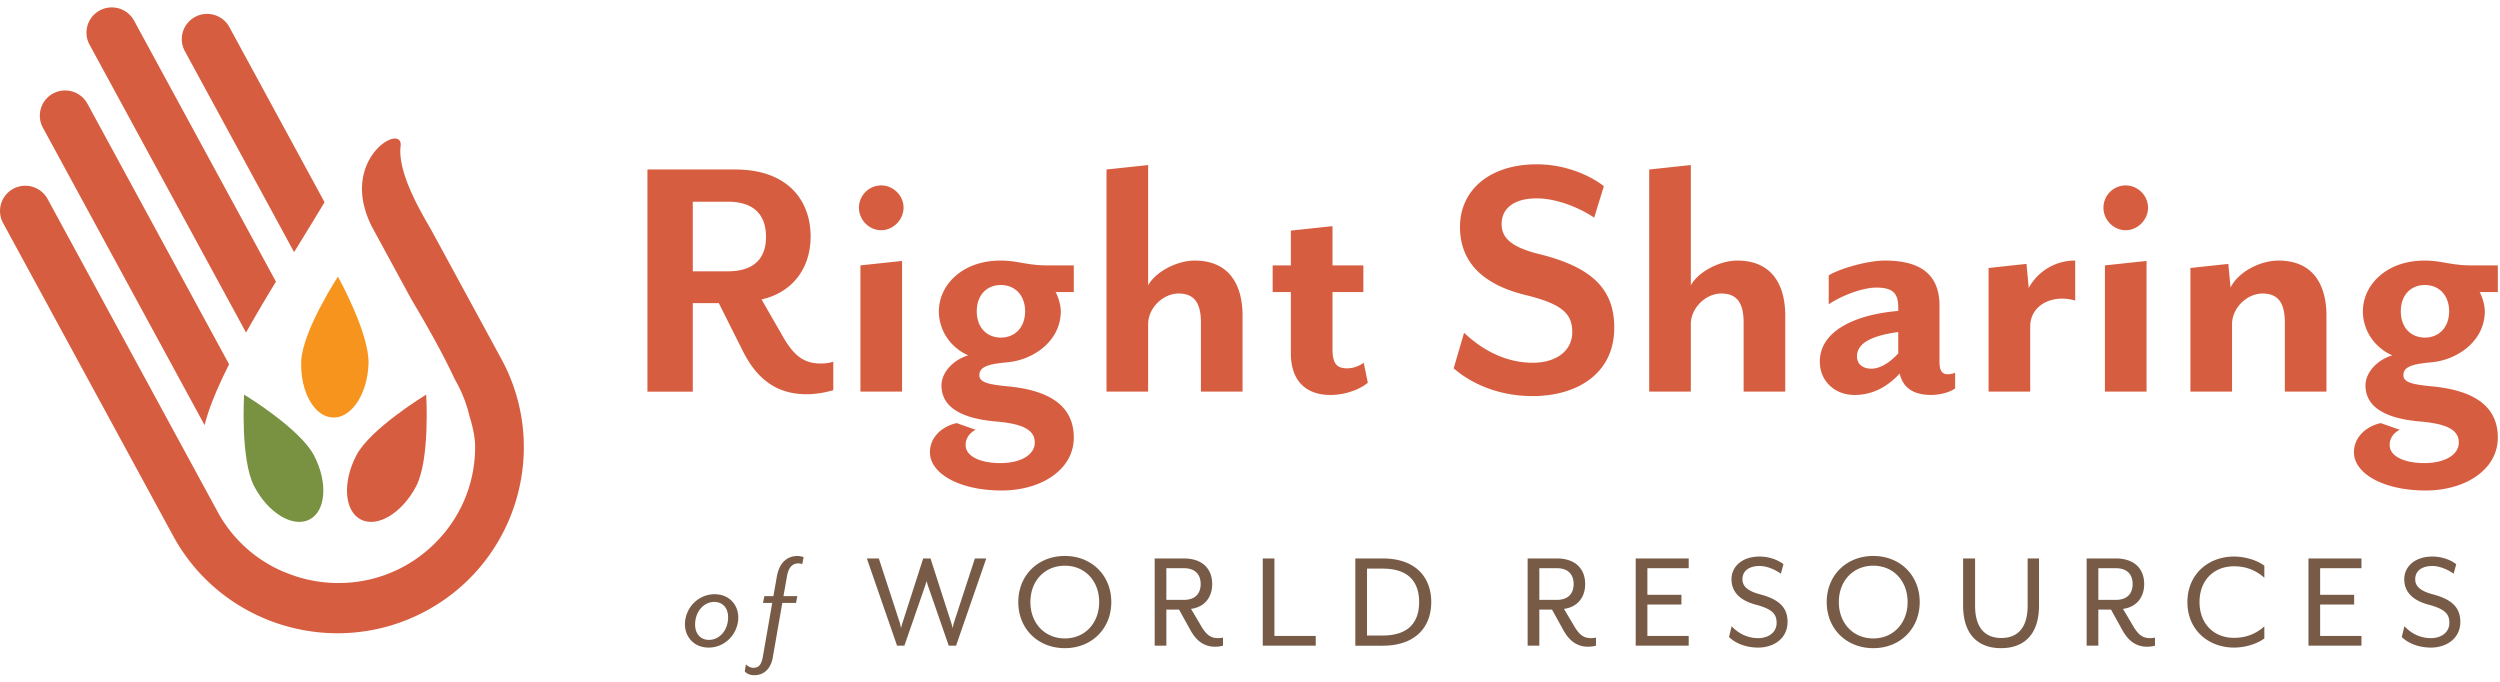
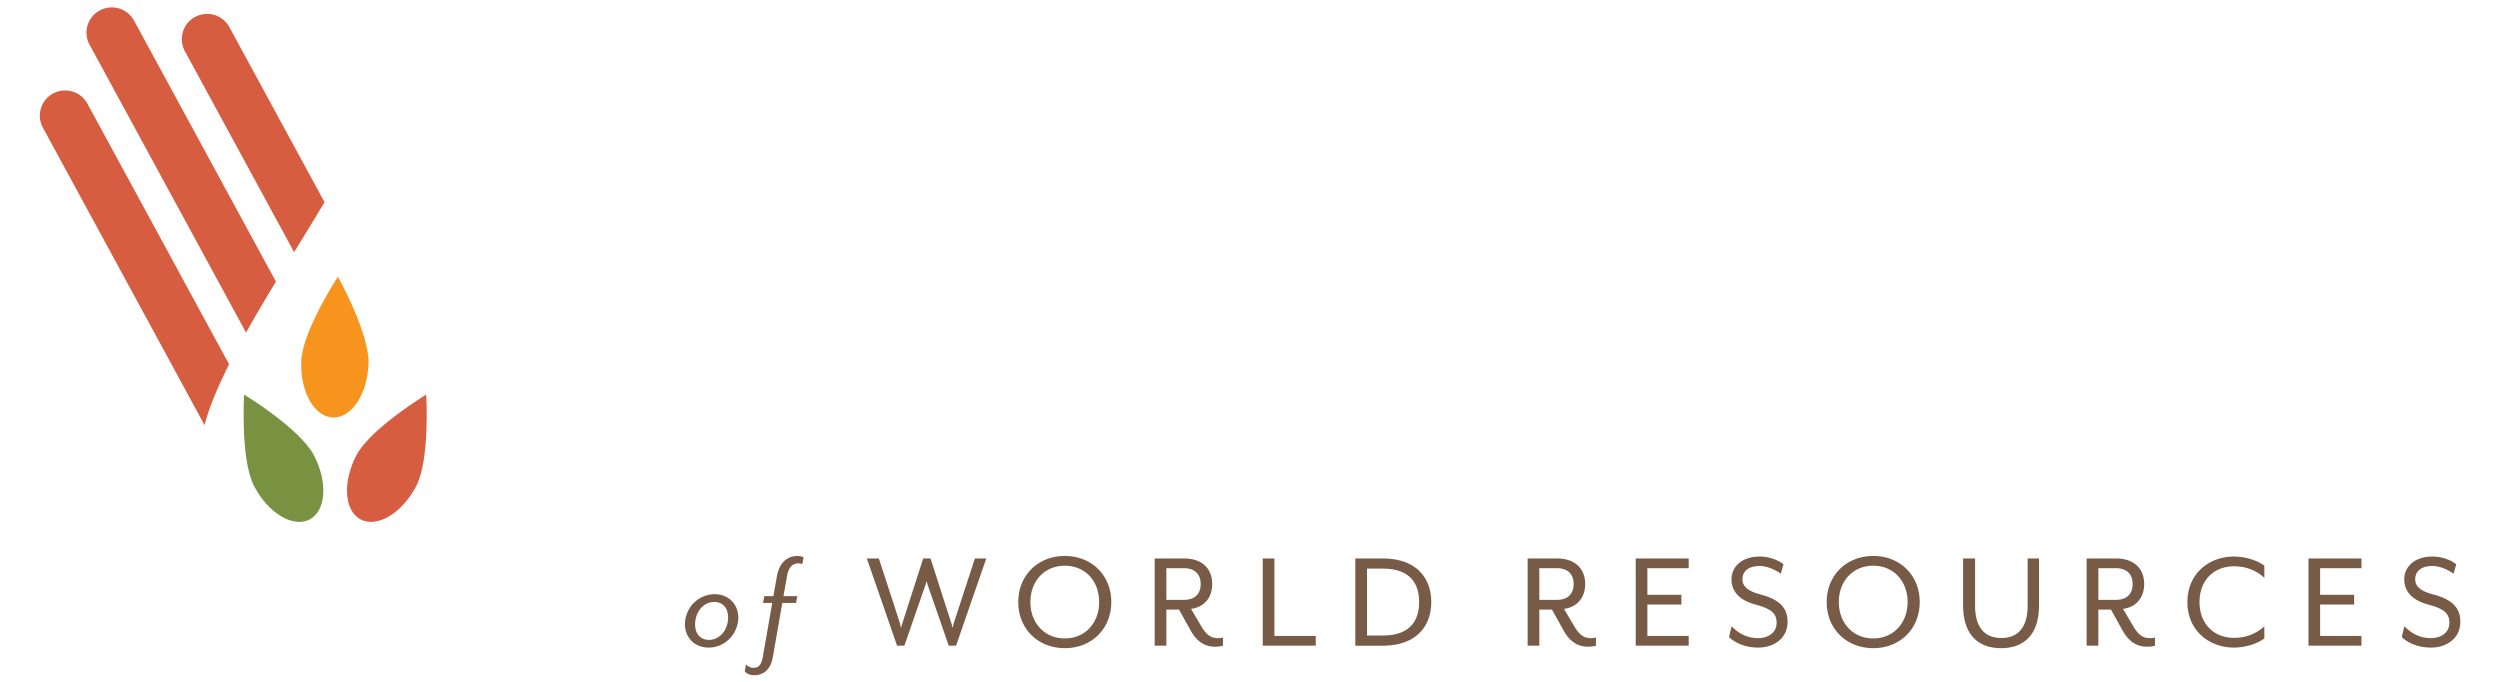
<svg xmlns="http://www.w3.org/2000/svg" width="286" height="78" viewBox="0 0 286 78">
  <g fill="none" fill-rule="evenodd">
    <path fill="#D75D40" d="M37.129 23.134L26.241 3.102a2.902 2.902 0 0 0-3.927-1.163 2.879 2.879 0 0 0-1.168 3.91l12.498 22.993.413-.667a607.784 607.784 0 0 0 3.072-5.04M10 11.86a2.902 2.902 0 0 0-3.925-1.164 2.878 2.878 0 0 0-1.168 3.91l18.497 34.03c.505-2.01 1.516-4.4 2.805-6.957L10 11.859z" />
-     <path fill="#D75D40" d="M57.355 41.061L49.412 26.45c-.76-1.402-3.977-6.42-3.582-9.732.344-2.87-7.41 1.627-3.12 9.519l4.357 8.017c1.842 3.092 3.602 6.224 4.933 9.074l.26.48a15.373 15.373 0 0 1 1.465 3.854c.401 1.292.63 2.46.63 3.448 0 4.162-1.619 8.071-4.575 11.015a15.554 15.554 0 0 1-11.068 4.572c-2.182 0-4.262-.446-6.152-1.25l.01.016a15.451 15.451 0 0 1-7.667-6.902l-19.459-35.8a2.903 2.903 0 0 0-3.926-1.163 2.88 2.88 0 0 0-1.168 3.91l19.46 35.8c5.604 10.31 18.584 14.158 28.936 8.576 10.351-5.582 14.213-18.512 8.609-28.823" />
    <path fill="#D75D40" d="M15.337 2.36a2.902 2.902 0 0 0-3.926-1.164 2.879 2.879 0 0 0-1.169 3.91l17.905 32.94a188.69 188.69 0 0 1 3.421-5.825L15.337 2.36z" />
    <path fill="#789241" d="M35.913 52.085c1.612 3.075 1.39 6.363-.496 7.344-1.887.98-4.722-.717-6.334-3.792-1.611-3.076-1.155-10.497-1.155-10.497s6.373 3.87 7.985 6.945" />
    <path fill="#D75D40" d="M40.772 52.085c-1.612 3.075-1.389 6.363.497 7.344 1.886.98 4.721-.717 6.333-3.792 1.612-3.076 1.155-10.497 1.155-10.497s-6.372 3.87-7.985 6.945" />
    <path fill="#F7941D" d="M34.459 41.347c-.125 3.468 1.499 6.342 3.625 6.418 2.126.075 3.95-2.676 4.074-6.144.124-3.47-3.498-9.973-3.498-9.973s-4.077 6.23-4.201 9.699" />
-     <path fill="#D75D40" d="M79.255 31.038h3.998c3.232 0 4.379-1.694 4.379-3.94 0-2.286-1.147-4.023-4.38-4.023h-3.997v7.963zM92.31 45.1c-3.062 0-5.528-1.313-7.357-4.998l-2.72-5.422h-2.978v10.123h-5.188V19.39h10.036c6.038 0 8.632 3.558 8.632 7.666 0 3.6-2.041 6.396-5.613 7.2l2.509 4.363c1.276 2.203 2.466 2.965 4.252 2.965.51 0 .936-.042 1.446-.211v3.261c-.978.296-2.083.466-3.019.466zM98.433 44.803V30.36l4.763-.508v14.951h-4.763zm2.382-18.466c-1.404 0-2.552-1.186-2.552-2.584a2.553 2.553 0 0 1 2.552-2.541c1.36 0 2.551 1.142 2.551 2.54 0 1.399-1.19 2.585-2.55 2.585zM111.743 35.612c0 1.864 1.149 3.007 2.765 3.007 1.573 0 2.764-1.143 2.764-3.007s-1.191-3.007-2.764-3.007c-1.616 0-2.765 1.143-2.765 3.007m7.995-5.252h3.104v3.05h-2.084c.256.423.596 1.44.596 2.202 0 3.346-3.062 5.59-6.209 5.845-2.339.212-3.104.593-3.104 1.483 0 .847 1.191 1.059 3.359 1.27 5.188.509 7.442 2.584 7.442 5.846 0 3.684-3.742 6.056-8.25 6.056-4.847 0-8.206-1.949-8.206-4.362 0-1.949 1.658-3.05 3.06-3.347l2.17.762c-.595.297-1.149.89-1.149 1.738 0 1.354 1.787 2.074 3.955 2.074 2.467 0 3.955-1.016 3.955-2.329 0-1.355-1.105-2.118-4.252-2.414-3.743-.296-6.421-1.44-6.421-4.15 0-1.483 1.36-2.924 3.061-3.432-1.87-.804-3.359-2.71-3.359-5.04 0-2.965 2.637-5.803 7.059-5.803 1.913 0 3.061.55 5.273.55M137.385 44.803v-7.92c0-2.33-.85-3.304-2.551-3.304-1.744 0-3.487 1.61-3.487 3.516v7.708h-4.762V19.39l4.762-.508v13.765c.85-1.567 3.317-2.838 5.316-2.838 3.912 0 5.485 2.71 5.485 6.312v8.682h-4.763zM152.184 45.184c-2.68 0-4.508-1.524-4.508-4.743V33.41h-2.083v-3.05h2.083V26.38l4.763-.509v4.49h3.529v3.05h-3.53v6.48c0 1.567.383 2.245 1.66 2.245.85 0 1.487-.34 1.913-.635l.468 2.287c-.852.72-2.51 1.397-4.295 1.397M175.359 45.312c-4.253 0-7.315-1.652-9.058-3.177l1.19-4.066c1.701 1.609 4.38 3.43 7.868 3.43 2.55 0 4.507-1.27 4.507-3.515 0-2.118-1.191-3.219-5.358-4.236-5.358-1.312-7.484-4.15-7.484-7.793 0-4.151 3.317-7.158 8.803-7.158 3.146 0 5.953 1.186 7.654 2.499l-1.106 3.6c-1.786-1.186-4.338-2.202-6.59-2.202-2.51 0-3.998 1.101-3.998 2.923 0 1.482.893 2.625 4.38 3.472 5.953 1.483 8.504 3.982 8.504 8.387 0 5.463-4.507 7.836-9.312 7.836M199.47 44.803v-7.92c0-2.33-.85-3.304-2.552-3.304-1.744 0-3.487 1.61-3.487 3.516v7.708h-4.762V19.39l4.762-.508v13.765c.85-1.567 3.317-2.838 5.315-2.838 3.913 0 5.486 2.71 5.486 6.312v8.682h-4.762zM217.16 37.984c-3.063.424-4.72 1.271-4.72 2.795 0 .932.723 1.398 1.657 1.398.809 0 1.872-.466 3.062-1.737v-2.456zm3.784 7.2c-2.126 0-3.274-.89-3.615-2.456-1.488 1.61-3.19 2.457-5.188 2.457-2.21 0-3.954-1.568-3.954-3.812 0-3.474 3.954-5.38 8.972-5.803v-.466c0-1.695-.808-2.203-2.508-2.203-1.574 0-3.912.89-5.444 1.906v-3.304c1.234-.762 4.423-1.694 6.422-1.694 3.487 0 6.25 1.144 6.25 5.168v6.437c0 1.102.383 1.399.936 1.399.34 0 .639-.085.85-.17v1.779c-.424.381-1.658.763-2.721.763zM232.256 37.349v7.454h-4.763V30.657l4.338-.467.255 2.754a5.995 5.995 0 0 1 5.316-3.135v4.575c-2.595-.762-5.146.509-5.146 2.965M240.803 44.803V30.36l4.763-.508v14.951h-4.763zm2.382-18.466c-1.404 0-2.551-1.186-2.551-2.584a2.553 2.553 0 0 1 2.55-2.541c1.36 0 2.552 1.142 2.552 2.54 0 1.399-1.191 2.585-2.551 2.585zM261.385 44.803v-7.92c0-2.33-.85-3.304-2.552-3.304-1.744 0-3.487 1.61-3.487 3.516v7.708h-4.762V30.656l4.337-.465.255 2.71c.893-1.82 3.402-3.092 5.485-3.092 3.913 0 5.486 2.71 5.486 6.312v8.682h-4.762zM274.652 35.612c0 1.864 1.148 3.007 2.764 3.007 1.574 0 2.764-1.143 2.764-3.007s-1.19-3.007-2.764-3.007c-1.616 0-2.764 1.143-2.764 3.007m7.995-5.252h3.104v3.05h-2.084c.255.423.596 1.44.596 2.202 0 3.346-3.063 5.59-6.209 5.845-2.339.212-3.104.593-3.104 1.483 0 .847 1.19 1.059 3.36 1.27 5.188.509 7.44 2.584 7.44 5.846 0 3.684-3.741 6.056-8.248 6.056-4.849 0-8.208-1.949-8.208-4.362 0-1.949 1.659-3.05 3.062-3.347l2.17.762c-.597.297-1.15.89-1.15 1.738 0 1.354 1.787 2.074 3.955 2.074 2.466 0 3.955-1.016 3.955-2.329 0-1.355-1.106-2.118-4.252-2.414-3.743-.296-6.422-1.44-6.422-4.15 0-1.483 1.361-2.924 3.063-3.432-1.872-.804-3.36-2.71-3.36-5.04 0-2.965 2.636-5.803 7.058-5.803 1.914 0 3.062.55 5.274.55" />
    <path fill="#785B46" d="M81.71 68.86c-.986 0-1.921.782-2.139 2.03-.25 1.447.468 2.313 1.536 2.313 1.02 0 1.922-.8 2.139-2.03.25-1.448-.468-2.313-1.537-2.313m-.635 5.224c-1.903 0-2.956-1.548-2.672-3.211.284-1.68 1.704-2.894 3.341-2.894 1.92 0 2.956 1.563 2.672 3.21-.284 1.68-1.704 2.895-3.34 2.895M87.29 68.977l.15-.782h1.036l.4-2.263c.318-1.746 1.337-2.329 2.373-2.329.2 0 .584.083.684.133l-.15.799a1.258 1.258 0 0 0-.434-.083c-.652 0-1.136.398-1.32 1.48l-.4 2.263h1.586l-.15.782h-1.57l-1.086 6.222c-.2 1.164-.885 2.046-2.138 2.046-.585 0-.952-.283-1.07-.433l.135-.815c.166.2.518.4.818.4.618 0 .936-.283 1.119-1.281l1.069-6.14H87.29zM99.167 63.885h1.37l2.405 7.37c.05.167.117.566.134.616 0-.05.1-.432.167-.615l2.371-7.37h.836l2.372 7.37c.066.183.166.615.166.615s.068-.432.134-.615l2.406-7.37h1.302l-3.458 9.982h-.835l-2.371-6.838c-.05-.133-.15-.5-.167-.548-.017.033-.117.415-.167.548l-2.372 6.838h-.835l-3.458-9.983zM125.745 68.877c0-2.43-1.637-4.16-3.925-4.16-2.305 0-3.942 1.73-3.942 4.16 0 2.412 1.637 4.16 3.942 4.16 2.288 0 3.925-1.748 3.925-4.16m-9.253 0c0-3.062 2.255-5.275 5.328-5.275 3.056 0 5.312 2.213 5.312 5.275 0 3.06-2.256 5.273-5.312 5.273-3.073 0-5.328-2.213-5.328-5.273M135.402 68.627c1.504 0 1.955-.899 1.955-1.813 0-.915-.451-1.814-1.955-1.814h-1.97v3.627h1.97zm.802 3.494l-1.32-2.38h-1.452v4.127h-1.336v-9.983h3.306c2.288 0 3.274 1.315 3.274 2.929 0 1.497-.852 2.628-2.422 2.845l1.203 2.029c.601 1.015 1.136 1.315 1.887 1.315.184 0 .367-.017.568-.067v.932a3.571 3.571 0 0 1-.918.116c-1.137 0-2.071-.566-2.79-1.863zM144.458 63.885h1.336v8.868h4.727v1.115h-6.063zM158.173 72.703c3.256 0 4.175-1.83 4.175-3.826 0-1.997-.919-3.826-4.175-3.826h-1.788v7.652h1.788zm-3.124-8.817h3.107c3.892 0 5.578 2.246 5.578 4.991 0 2.745-1.686 4.991-5.578 4.991h-3.107v-9.982zM178.07 68.627c1.502 0 1.954-.899 1.954-1.813 0-.915-.452-1.814-1.955-1.814h-1.97v3.627h1.97zm.8 3.494l-1.318-2.38h-1.453v4.127h-1.338v-9.983h3.308c2.288 0 3.274 1.315 3.274 2.929 0 1.497-.851 2.628-2.422 2.845l1.202 2.029c.602 1.015 1.136 1.315 1.888 1.315.184 0 .367-.017.568-.067v.932a3.571 3.571 0 0 1-.919.116c-1.135 0-2.071-.566-2.79-1.863zM187.125 63.885h6.063V65h-4.727v3.045h3.893v1.115h-3.893v3.593h4.727v1.115h-6.063zM197.8 72.87l.3-1.231c.603.648 1.604 1.364 3.04 1.364 1.186 0 2.105-.666 2.105-1.747 0-1.015-.5-1.581-2.372-2.08-1.887-.499-2.79-1.514-2.79-2.912 0-1.413 1.17-2.595 3.224-2.595 1.154 0 2.172.433 2.722.882l-.3 1.082c-.667-.483-1.603-.882-2.422-.882-1.253 0-1.97.582-1.97 1.513 0 .716.45 1.315 2.02 1.73 2.156.566 3.14 1.499 3.14 3.145 0 1.947-1.636 2.945-3.357 2.945-1.636 0-2.789-.649-3.34-1.214M218.23 68.877c0-2.43-1.638-4.16-3.925-4.16-2.305 0-3.943 1.73-3.943 4.16 0 2.412 1.638 4.16 3.943 4.16 2.287 0 3.925-1.748 3.925-4.16m-9.254 0c0-3.062 2.254-5.275 5.329-5.275 3.056 0 5.31 2.213 5.31 5.275 0 3.06-2.254 5.273-5.31 5.273-3.075 0-5.329-2.213-5.329-5.273M224.579 69.26v-5.374h1.37v5.39c0 2.579 1.169 3.71 3.007 3.71 1.836 0 3.006-1.131 3.006-3.71v-5.39h1.302v5.373c0 3.377-1.753 4.891-4.342 4.891-2.589 0-4.343-1.514-4.343-4.89M242.02 68.627c1.503 0 1.954-.899 1.954-1.813 0-.915-.45-1.814-1.954-1.814h-1.97v3.627h1.97zm.8 3.494l-1.318-2.38h-1.453v4.127h-1.337v-9.983h3.308c2.288 0 3.274 1.315 3.274 2.929 0 1.497-.852 2.628-2.422 2.845l1.202 2.029c.602 1.015 1.136 1.315 1.888 1.315.184 0 .367-.017.568-.067v.932a3.571 3.571 0 0 1-.919.116c-1.135 0-2.072-.566-2.79-1.863zM250.24 68.877c0-3.228 2.437-5.208 5.328-5.208 1.269 0 2.637.417 3.473 1.048v1.381c-.818-.732-1.92-1.314-3.473-1.314-2.305 0-3.943 1.598-3.943 4.093 0 2.479 1.638 4.092 3.943 4.092 1.552 0 2.655-.582 3.473-1.314v1.381c-.836.632-2.204 1.048-3.473 1.048-2.891 0-5.329-1.98-5.329-5.207M264.088 63.885h6.063V65h-4.727v3.045h3.892v1.115h-3.892v3.593h4.727v1.115h-6.063zM274.763 72.87l.302-1.231c.601.648 1.602 1.364 3.04 1.364 1.185 0 2.103-.666 2.103-1.747 0-1.015-.5-1.581-2.371-2.08-1.887-.499-2.79-1.514-2.79-2.912 0-1.413 1.17-2.595 3.224-2.595 1.153 0 2.171.433 2.722.882l-.3 1.082c-.668-.483-1.603-.882-2.422-.882-1.253 0-1.97.582-1.97 1.513 0 .716.45 1.315 2.02 1.73 2.155.566 3.14 1.499 3.14 3.145 0 1.947-1.637 2.945-3.357 2.945-1.637 0-2.79-.649-3.34-1.214" />
  </g>
</svg>